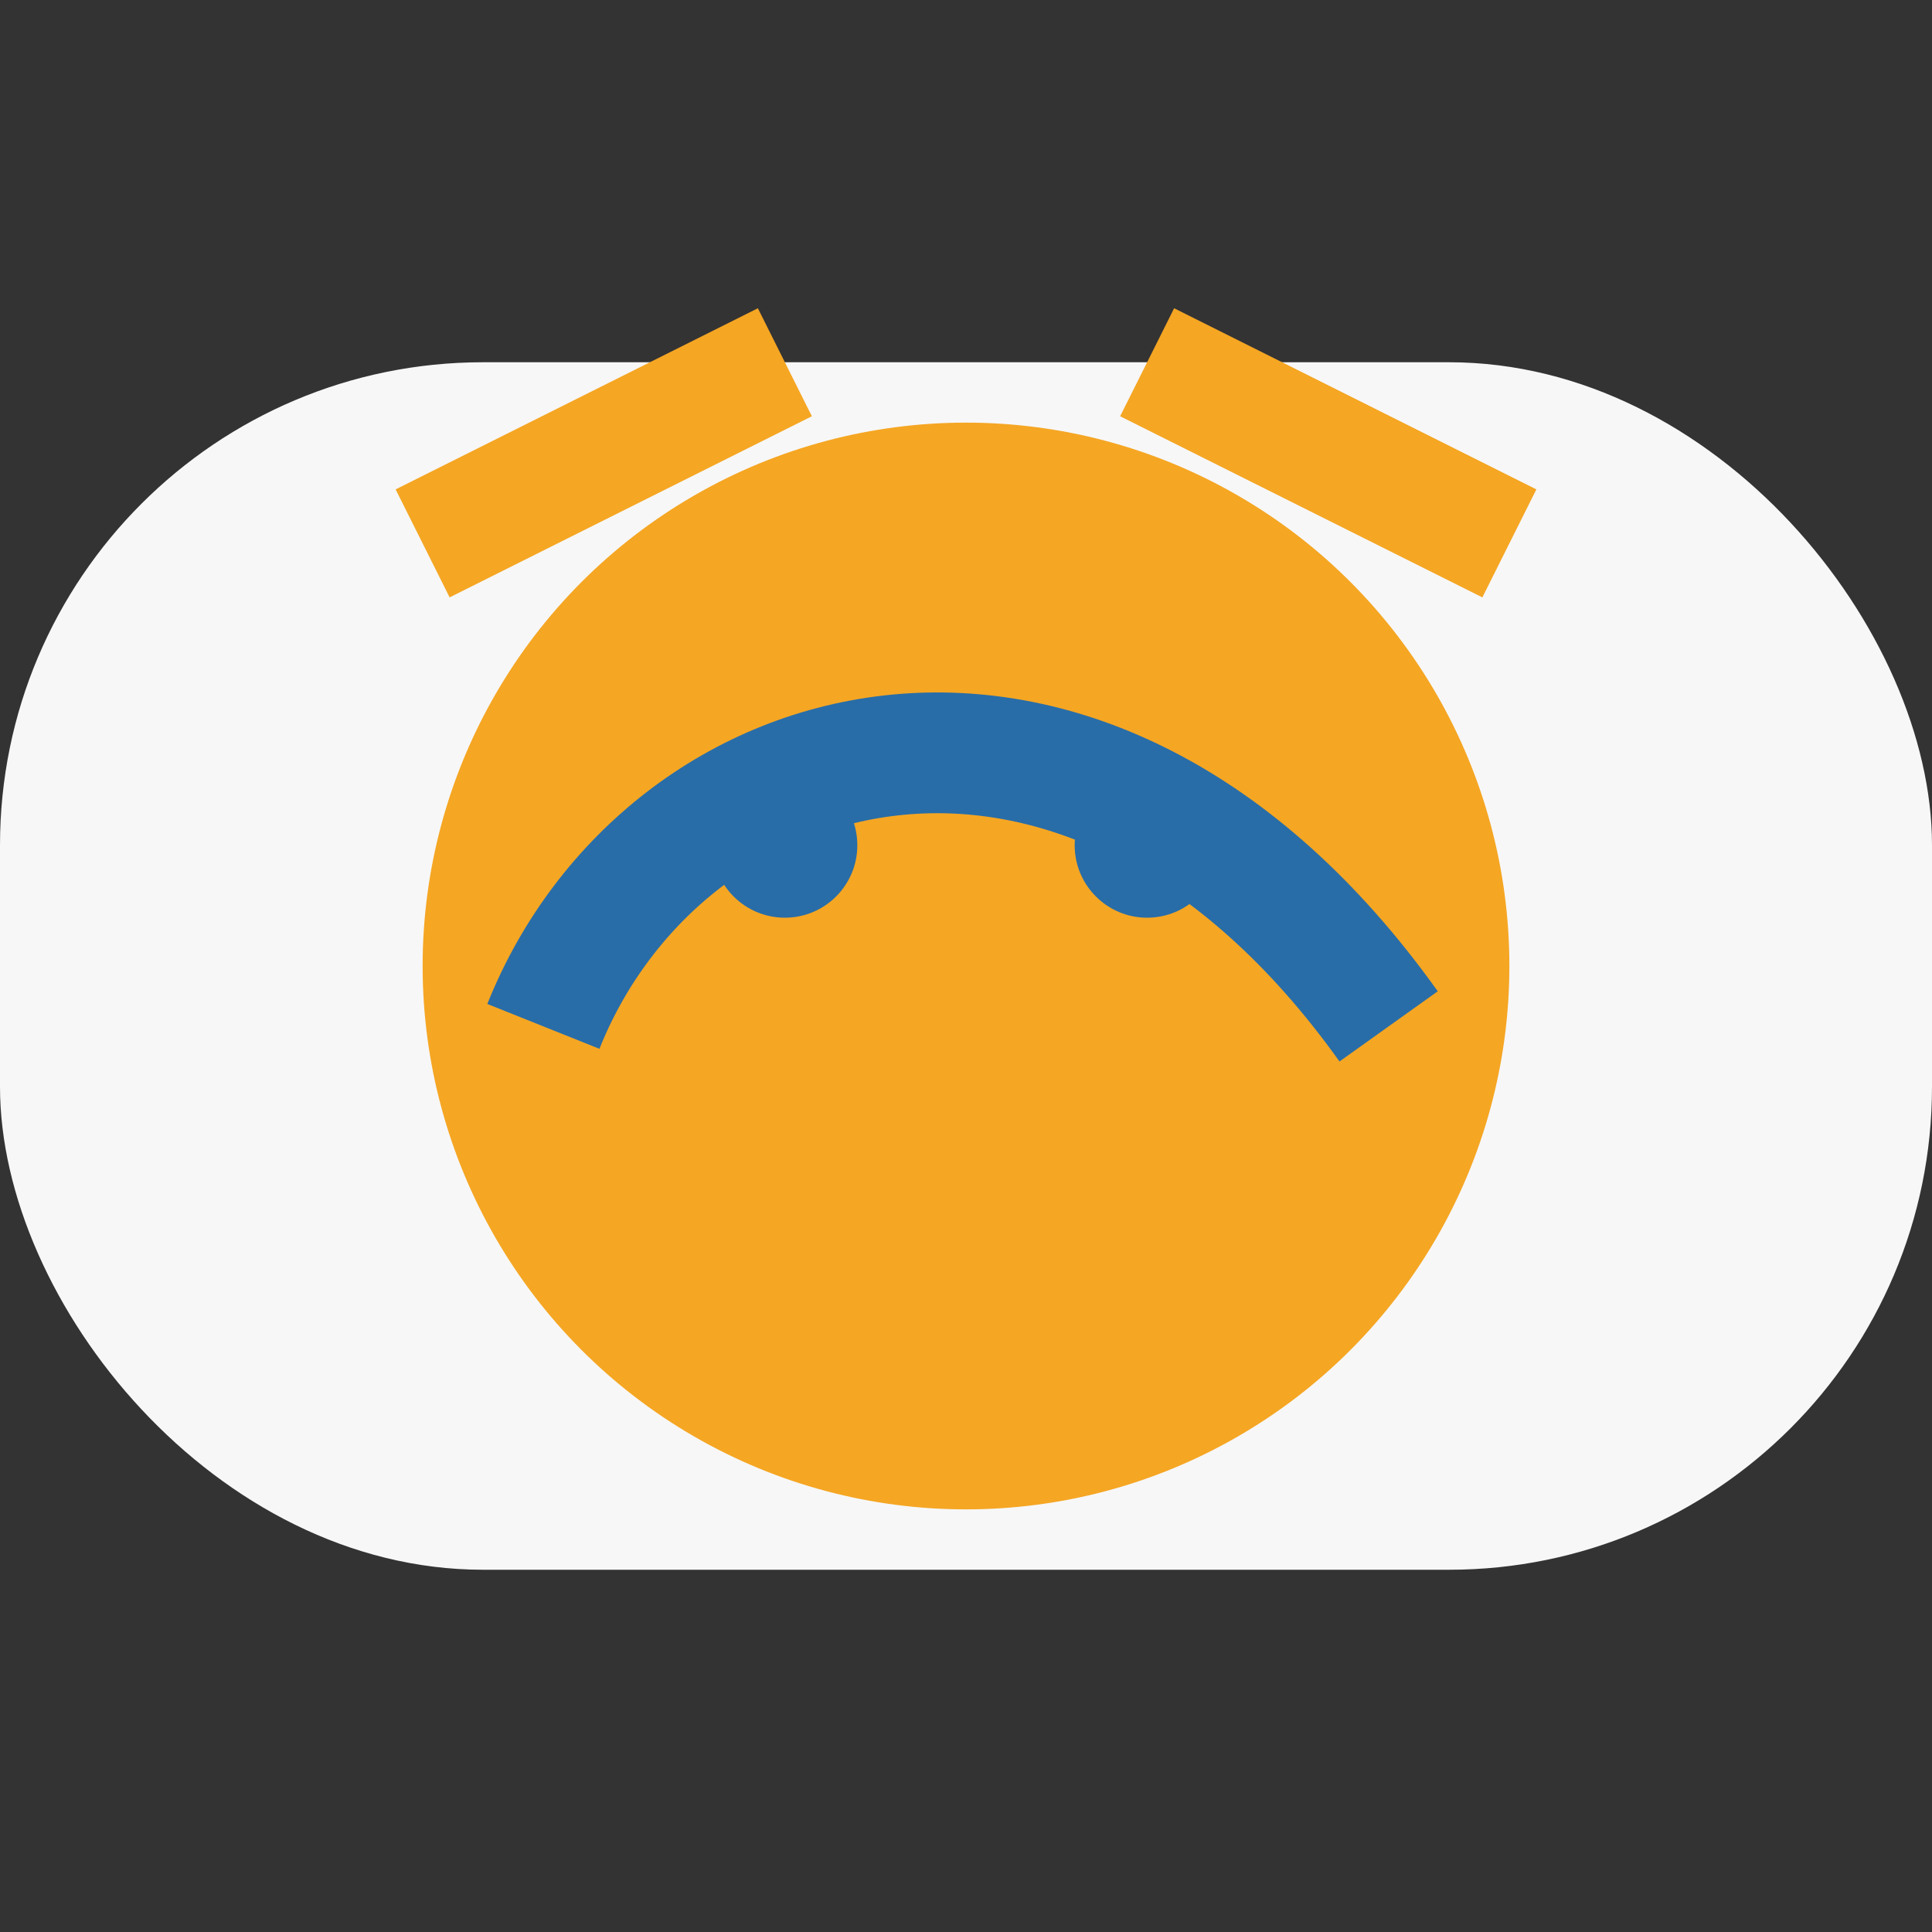
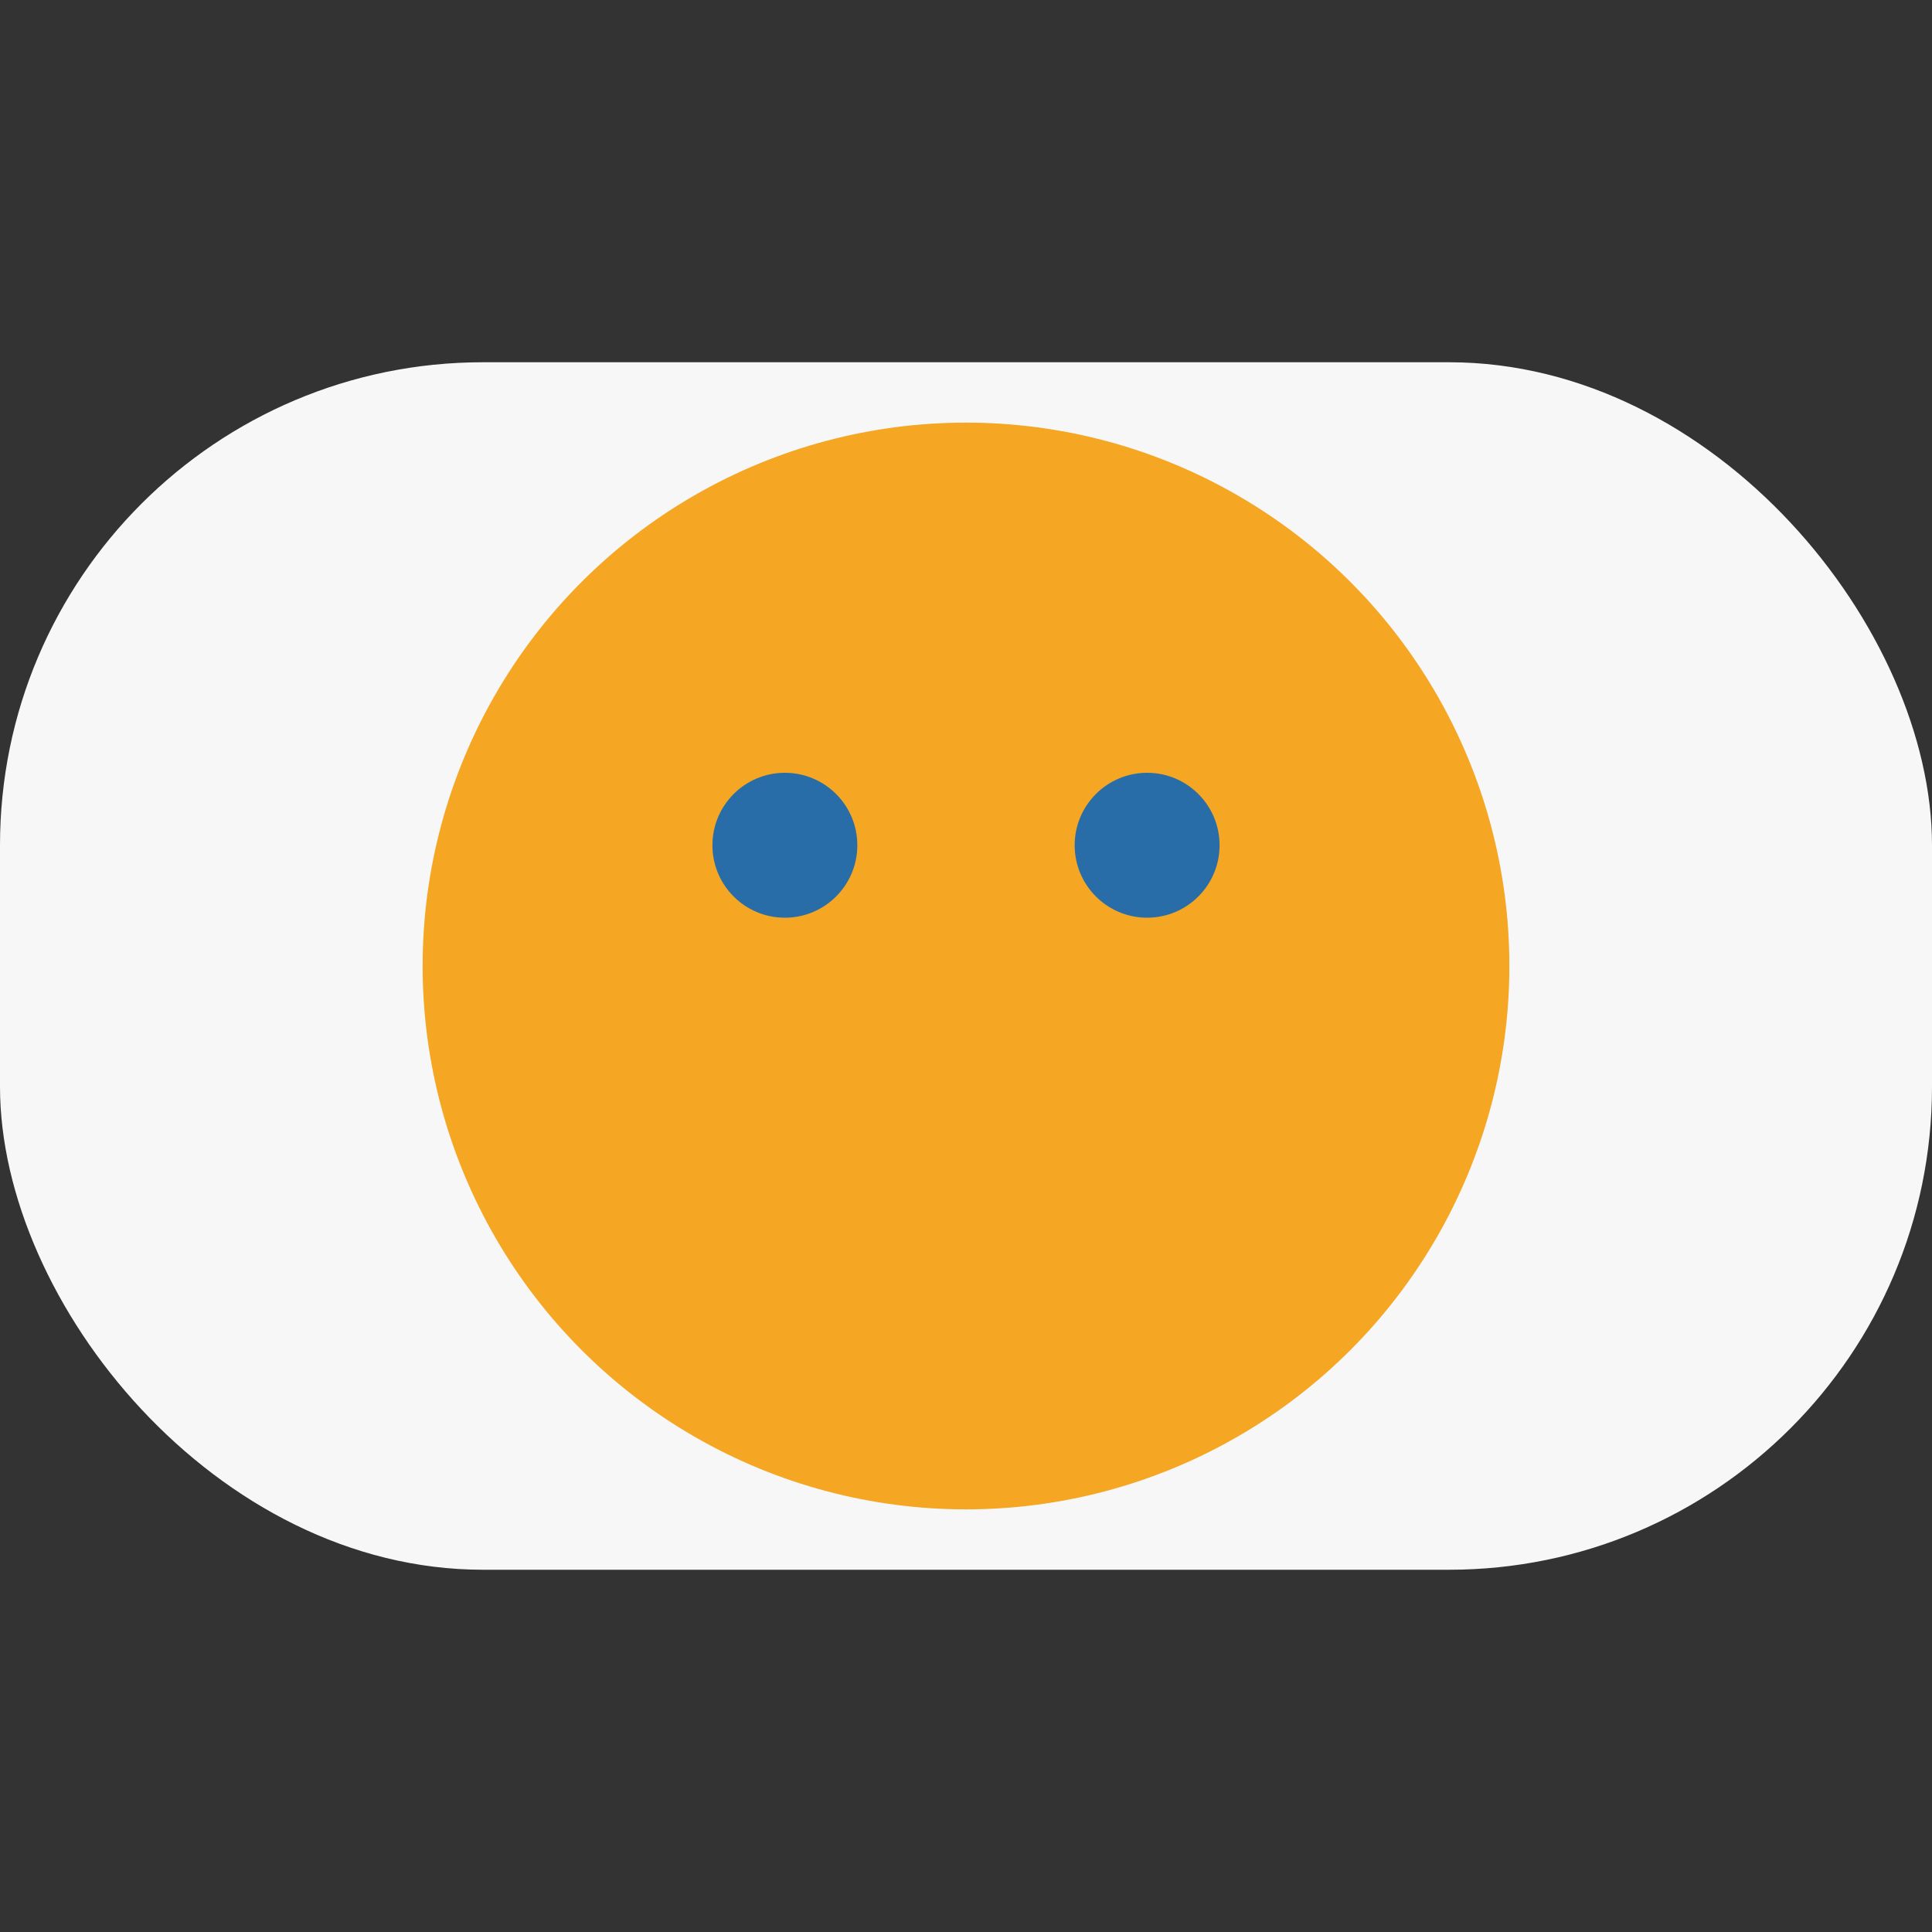
<svg xmlns="http://www.w3.org/2000/svg" width="32" height="32" viewBox="0 0 32 32">
  <rect x="0" y="0" width="32" height="32" fill="#333333" stroke="none" />
  <rect x="0" y="6" width="32" height="20" rx="8" fill="#F7F7F7" />
  <circle cx="16" cy="16" r="9" fill="#F5A623" />
-   <path d="M9 17c2-5 9-7 14 0" stroke="#286DA8" stroke-width="2" fill="none" />
  <circle cx="13" cy="14" r="1.2" fill="#286DA8" />
  <circle cx="19" cy="14" r="1.2" fill="#286DA8" />
-   <path d="M7 9l6-3M25 9l-6-3" stroke="#F5A623" stroke-width="2" fill="none" />
</svg>